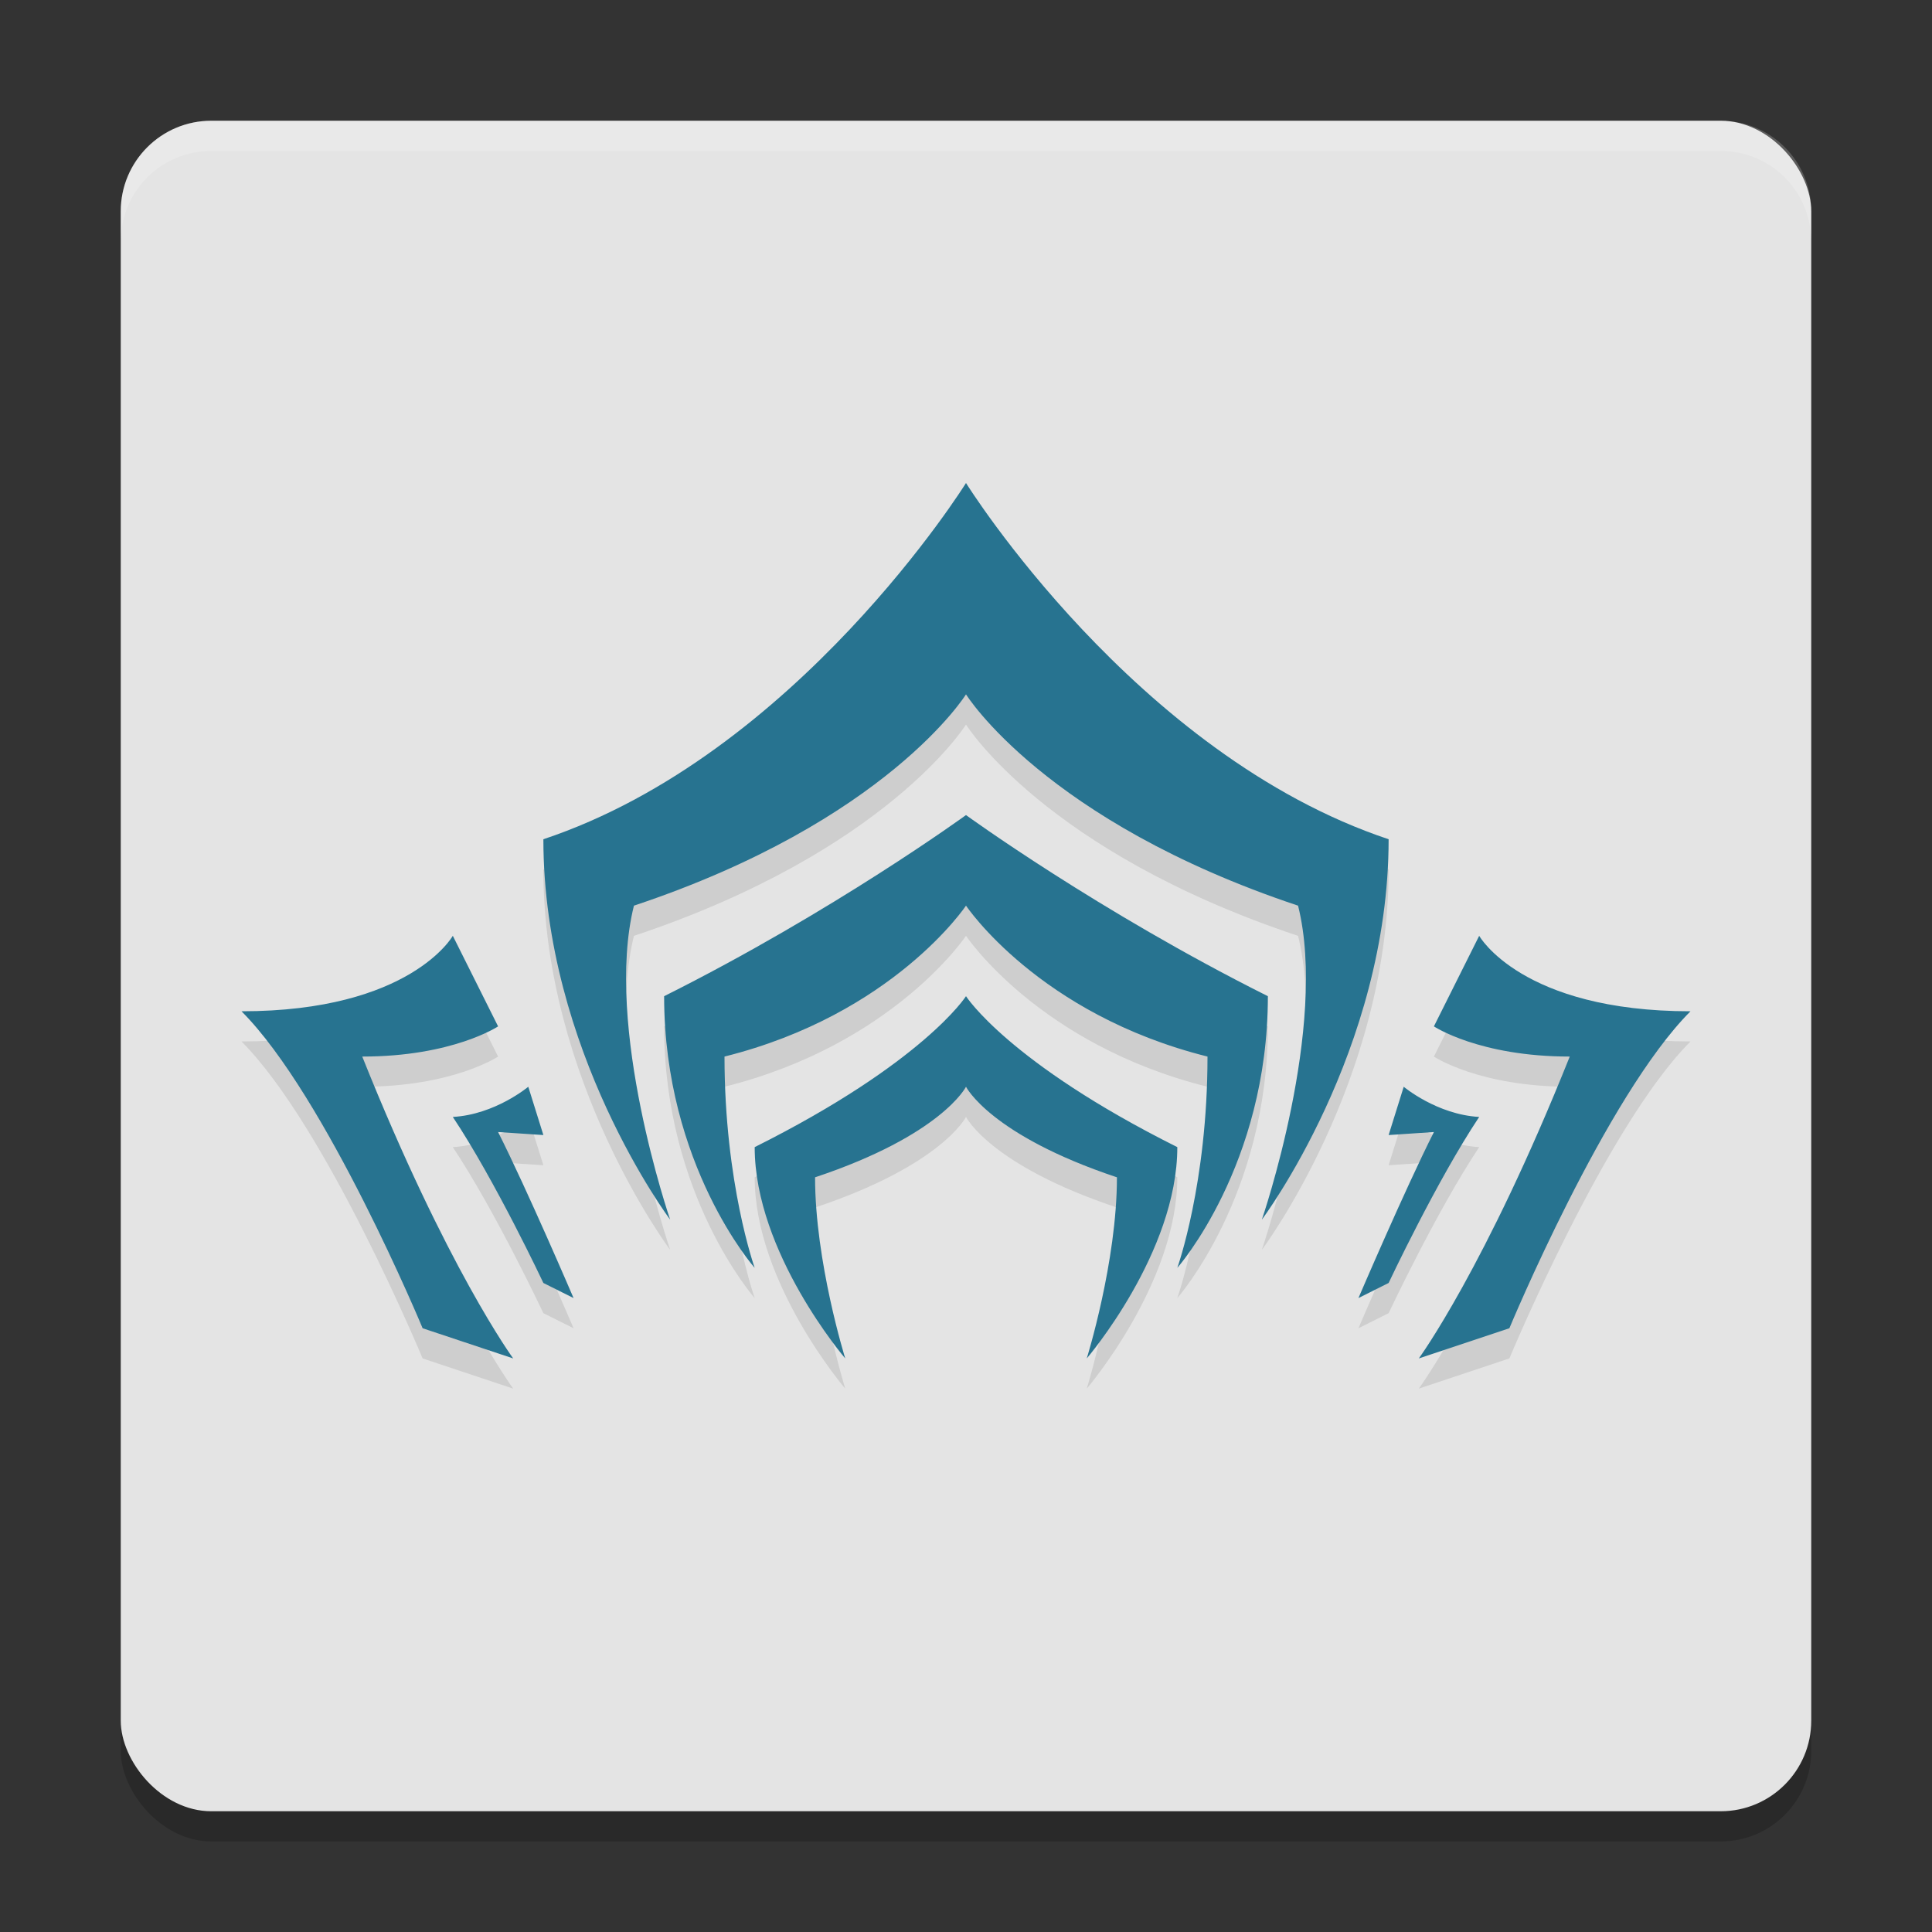
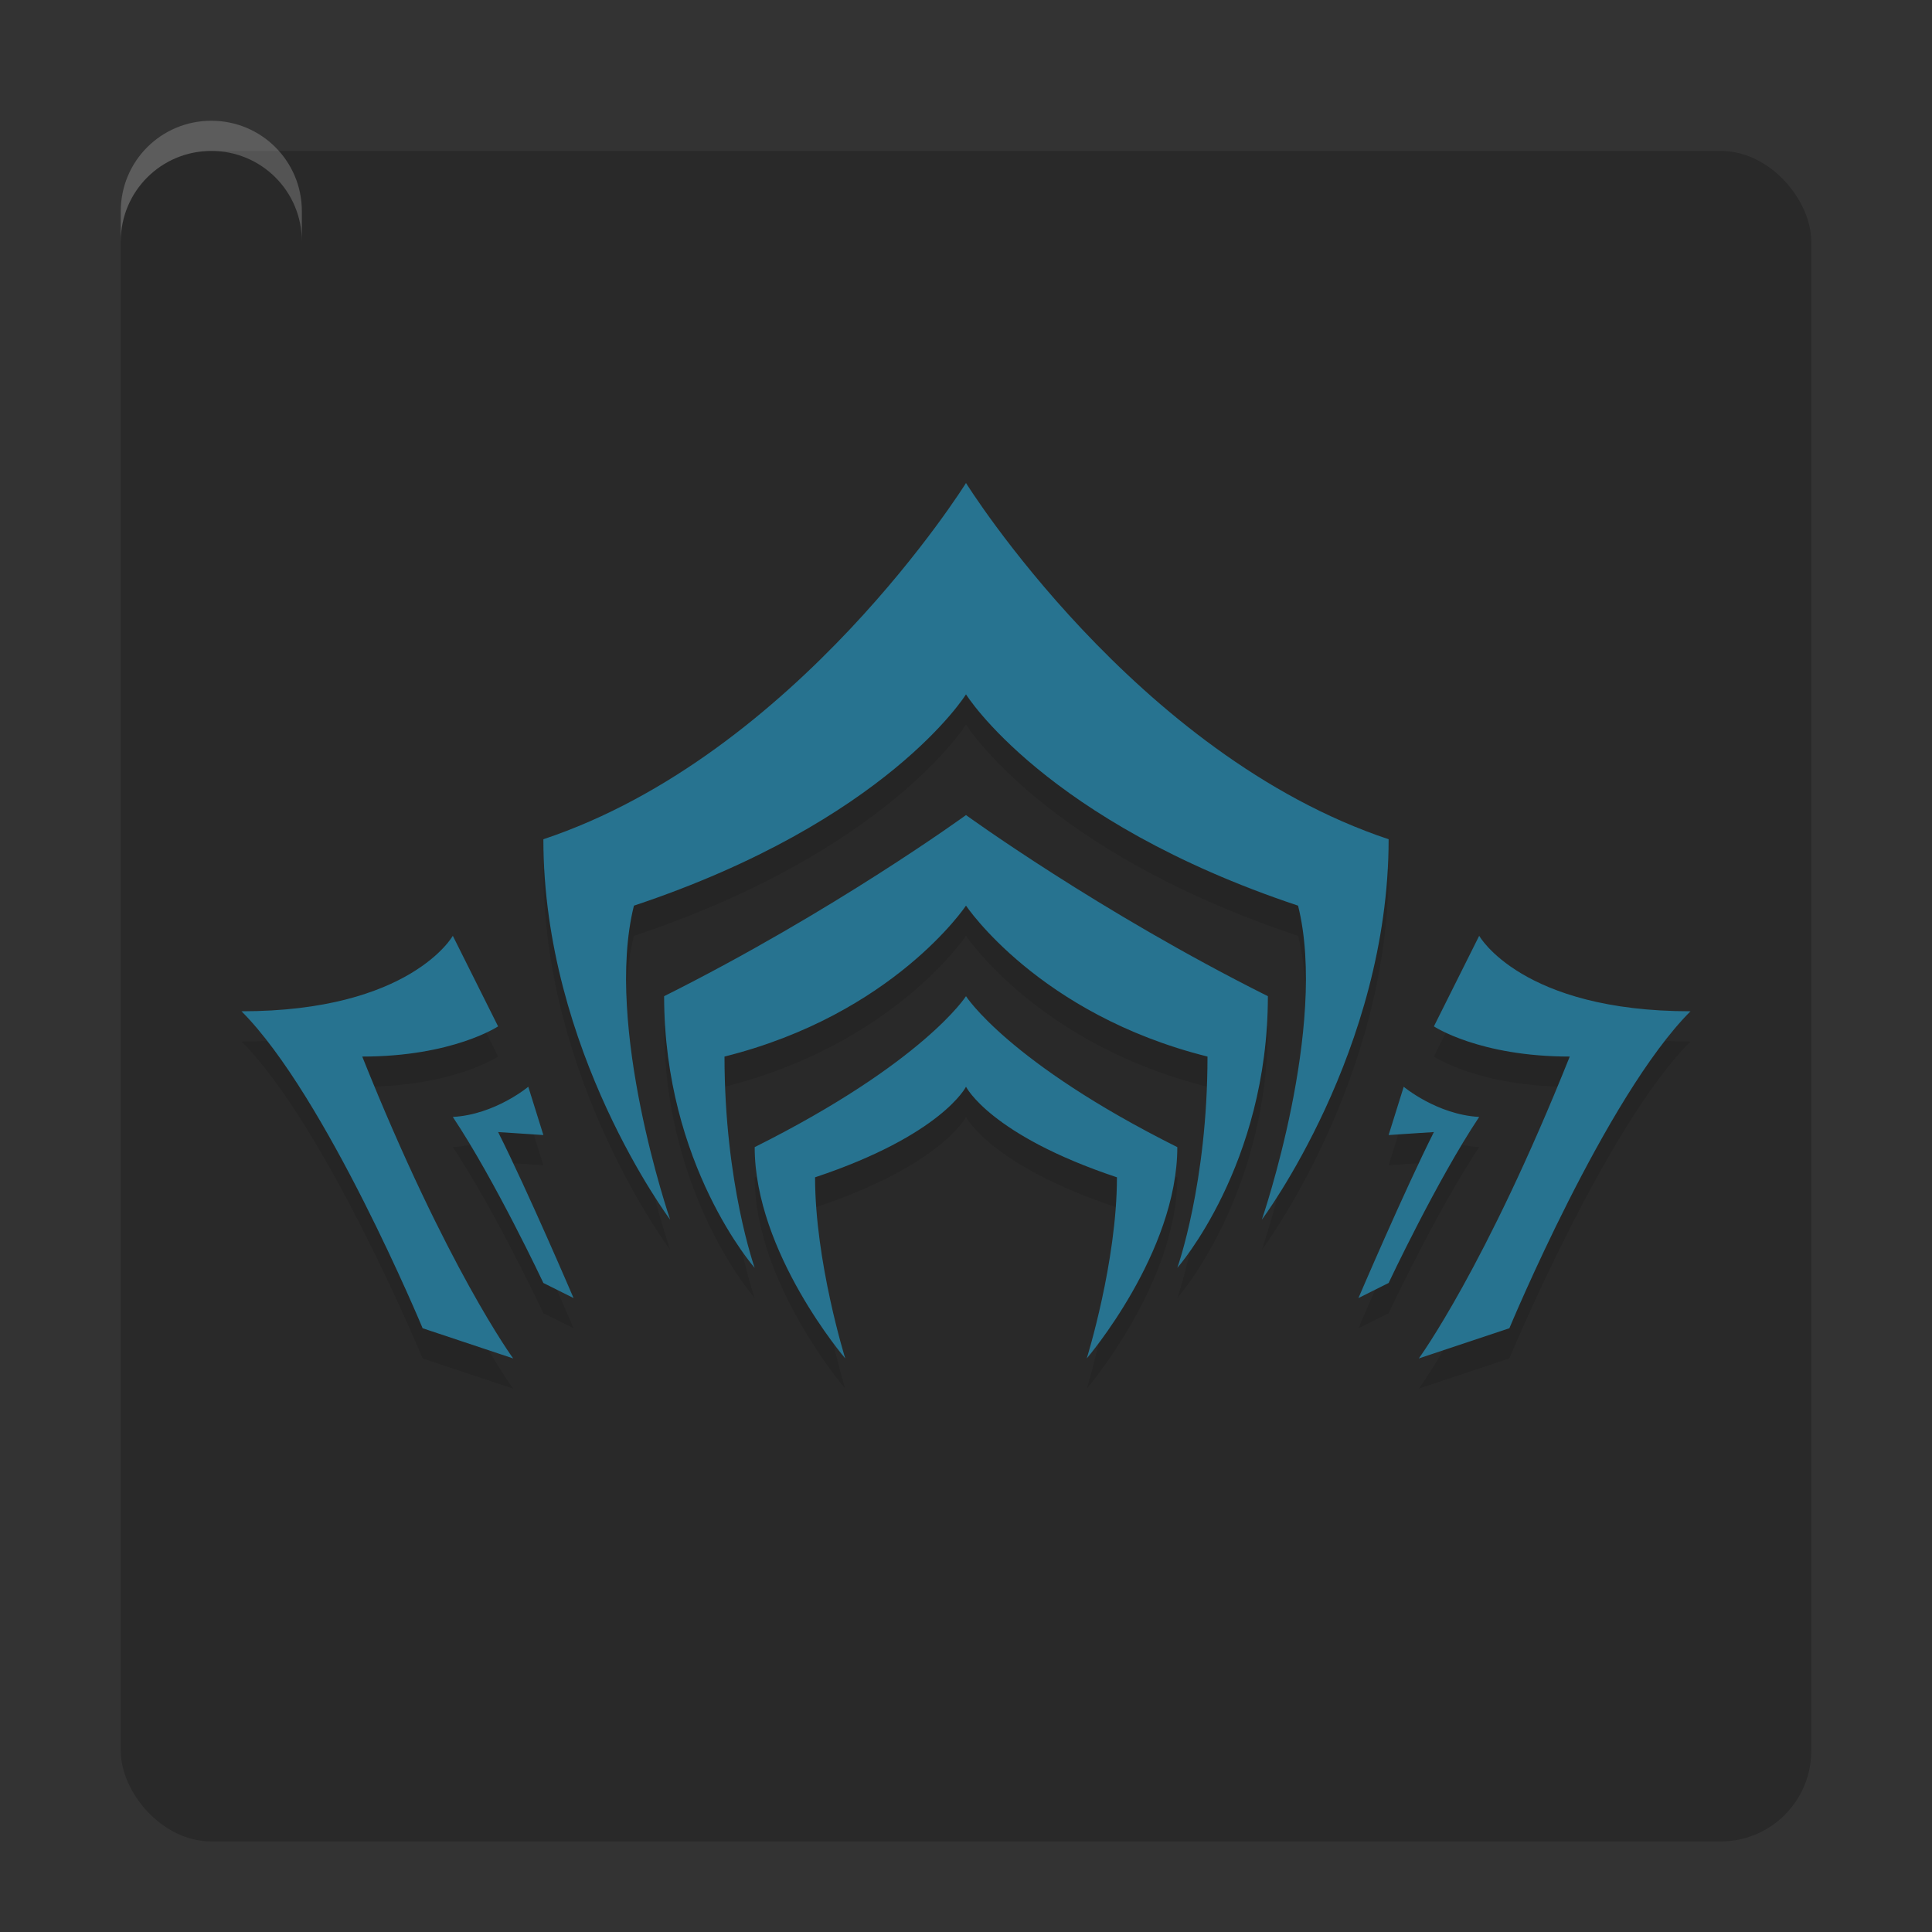
<svg xmlns="http://www.w3.org/2000/svg" width="64" height="64" version="1.1">
  <rect width="100%" height="100%" fill="#333333" stroke="none" />
  <rect x="4" y="5" width="56" height="56" rx="3" ry="3" style="opacity:.2" />
-   <rect x="4" y="4" width="56" height="56" rx="3" ry="3" style="fill:#e4e4e4" />
-   <path d="m7 4c-1.662 0-3 1.338-3 3v1c0-1.662 1.338-3 3-3h50c1.662 0 3 1.338 3 3v-1c0-1.662-1.338-3-3-3h-50z" style="fill:#ffffff;opacity:.2" />
+   <path d="m7 4c-1.662 0-3 1.338-3 3v1c0-1.662 1.338-3 3-3c1.662 0 3 1.338 3 3v-1c0-1.662-1.338-3-3-3h-50z" style="fill:#ffffff;opacity:.2" />
  <path d="m32 17s-5.6 9.001-14 11.801c0 7 4.199 12.6 4.199 12.6s-2.199-6.4-1.199-10.4c8.4-2.8 11-7 11-7s2.6 4.2 11 7c1 4-1.199 10.4-1.199 10.4s4.199-5.6 4.199-12.6c-8.4-2.8-14-11.801-14-11.801zm0 11s-4.4 3.2-10 6c0 5.6 3 9 3 9s-1-2.8-1-7c5.6-1.4 8-5 8-5s2.4 3.6 8 5c0 4.2-1 7-1 7s3-3.4 3-9c-5.6-2.8-10-6-10-6zm-17 4s-1.4 2.5-7 2.5c2.8 2.8 6 10.5 6 10.5l3 1s-2.2-3-5-10c3 0 4.5-1 4.5-1zm34 0-1.5 3s1.5 1 4.5 1c-2.8 7-5 10-5 10l3-1s3.2-7.7 6-10.5c-5.6 0-7-2.5-7-2.5zm-17 2s-1.4 2.2-7 5c0 3.5 3 7 3 7s-1-3.2-1-6c4.2-1.4 5-3 5-3s0.8 1.6 5 3c0 2.8-1 6-1 6s3-3.5 3-7c-5.6-2.8-7-5-7-5zm-14.5 3s-1.1 0.923-2.5 1c1.4 2.1 3 5.5 3 5.5l1 0.5s-1.533-3.582-2.5-5.5l1.5 0.1zm29 0-0.5 1.6 1.5-0.1c-0.967 1.918-2.5 5.5-2.5 5.5l1-0.5s1.6-3.4 3-5.5c-1.4-0.077-2.5-1-2.5-1z" style="opacity:.1" />
  <path d="m32 16s-5.6 9.001-14 11.801c0 7 4.199 12.6 4.199 12.6s-2.199-6.4-1.199-10.4c8.4-2.8 11-7 11-7s2.6 4.2 11 7c1 4-1.199 10.4-1.199 10.4s4.199-5.6 4.199-12.6c-8.4-2.8-14-11.801-14-11.801zm0 11s-4.4 3.2-10 6c0 5.6 3 9 3 9s-1-2.8-1-7c5.6-1.4 8-5 8-5s2.4 3.6 8 5c0 4.2-1 7-1 7s3-3.4 3-9c-5.6-2.8-10-6-10-6zm-17 4s-1.4 2.5-7 2.5c2.8 2.8 6 10.5 6 10.5l3 1s-2.2-3-5-10c3 0 4.5-1 4.5-1zm34 0-1.5 3s1.5 1 4.5 1c-2.8 7-5 10-5 10l3-1s3.2-7.7 6-10.5c-5.6 0-7-2.5-7-2.5zm-17 2s-1.4 2.2-7 5c0 3.5 3 7 3 7s-1-3.2-1-6c4.2-1.4 5-3 5-3s0.8 1.6 5 3c0 2.8-1 6-1 6s3-3.5 3-7c-5.6-2.8-7-5-7-5zm-14.5 3s-1.1 0.923-2.5 1c1.4 2.1 3 5.5 3 5.5l1 0.5s-1.533-3.582-2.5-5.5l1.5 0.1zm29 0-0.5 1.6 1.5-0.1c-0.967 1.918-2.5 5.5-2.5 5.5l1-0.5s1.6-3.4 3-5.5c-1.4-0.077-2.5-1-2.5-1z" style="fill:#277390" />
</svg>